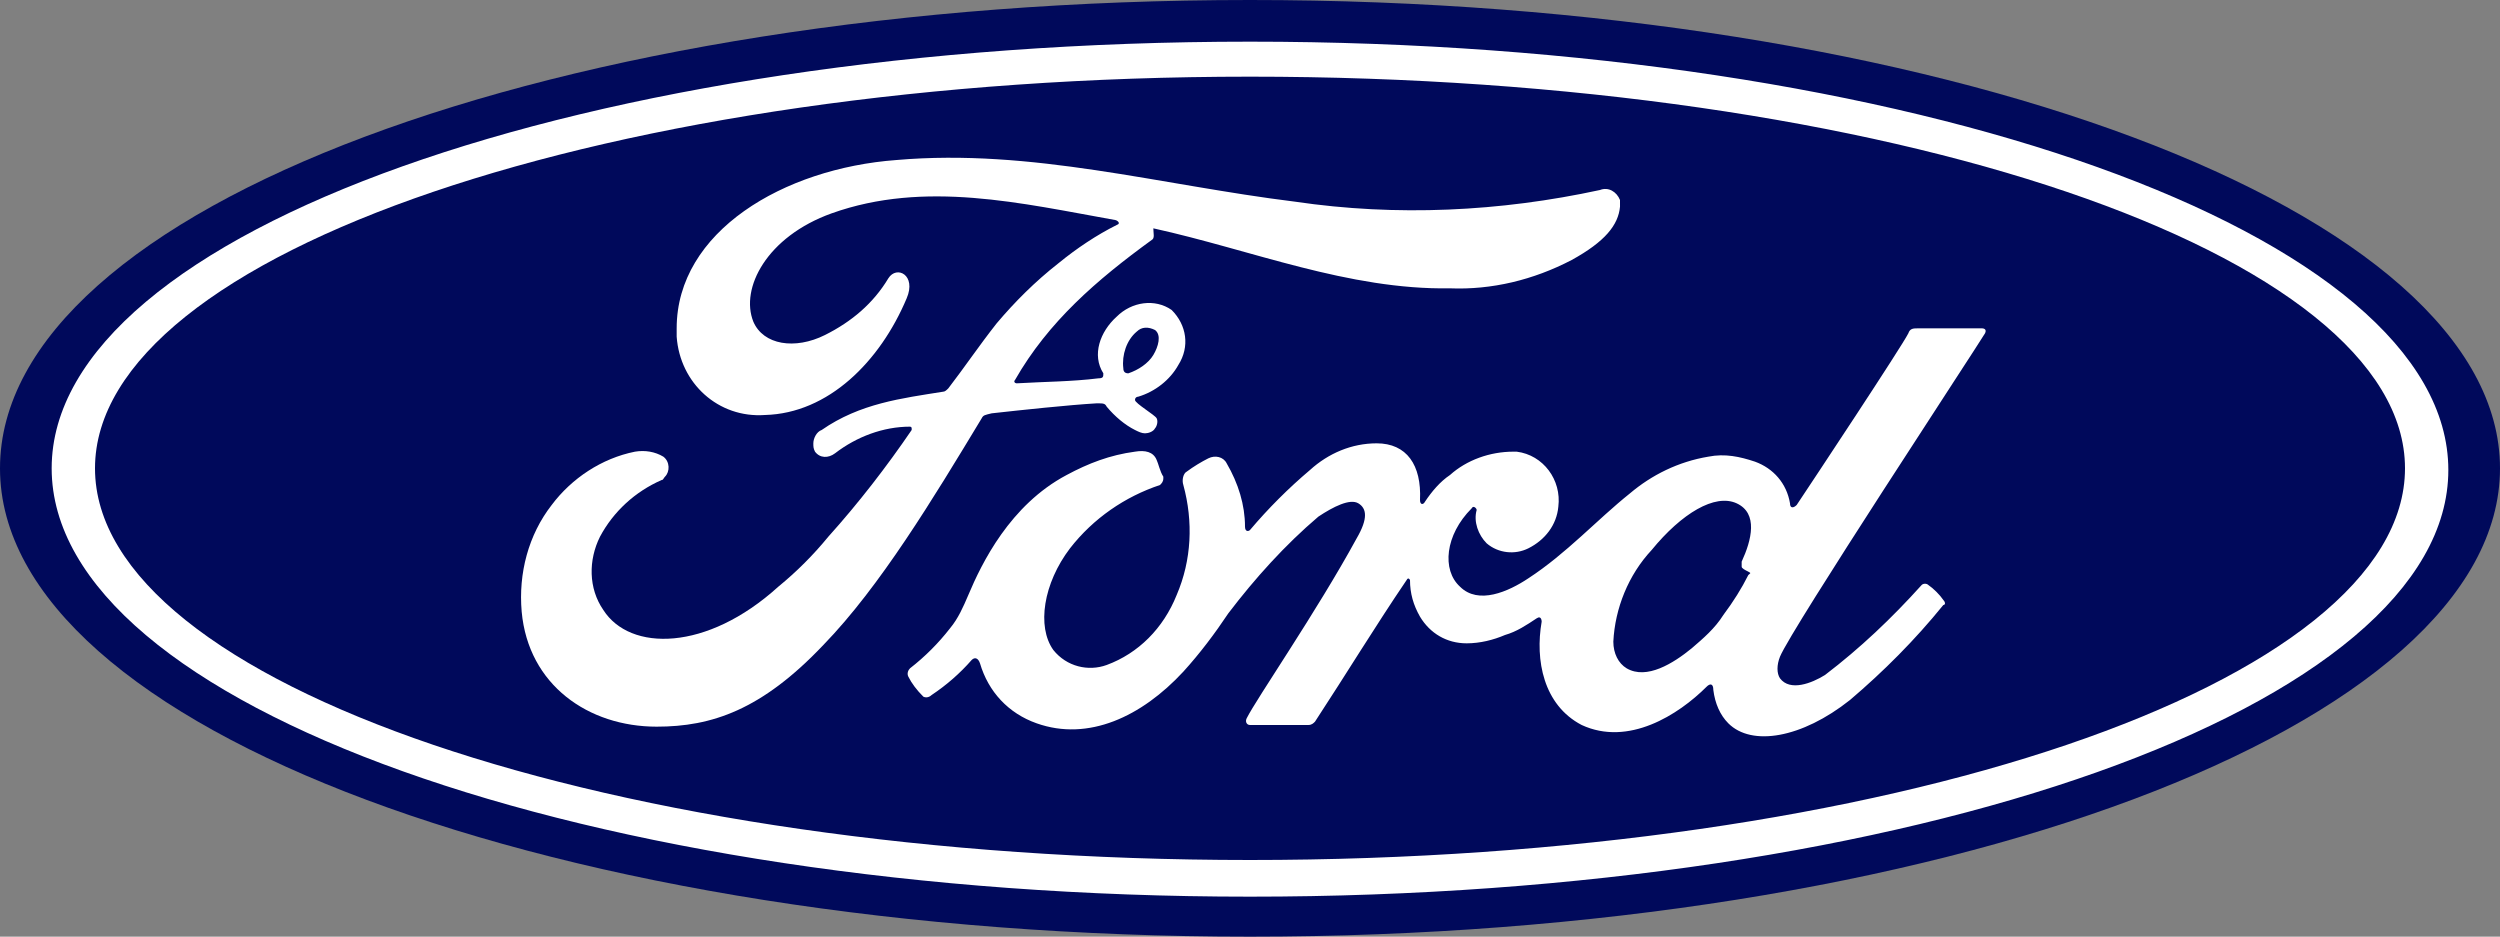
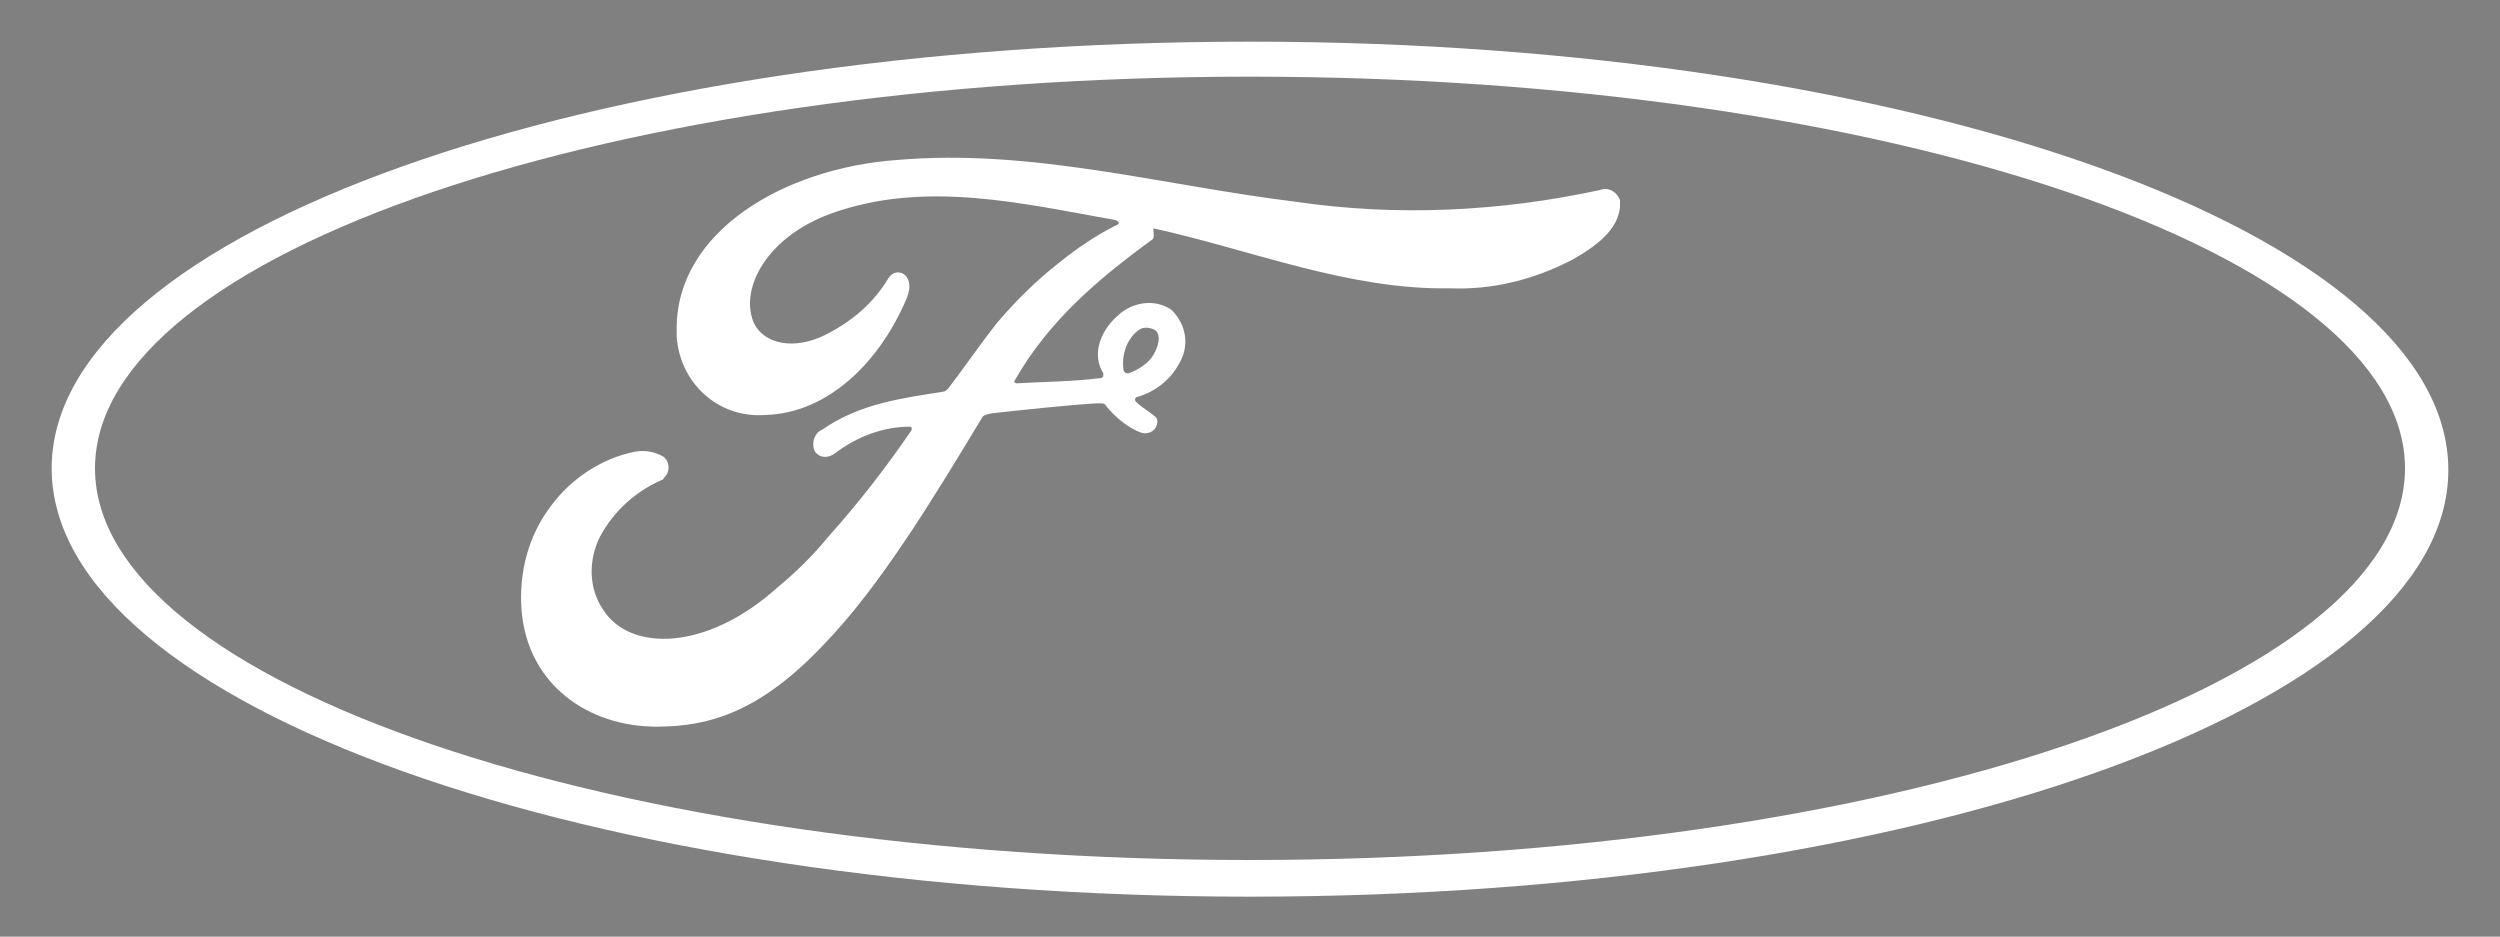
<svg xmlns="http://www.w3.org/2000/svg" version="1.1" x="0px" y="0px" viewBox="0 0 150 56.2" style="enable-background:new 0 0 150 56.2;" xml:space="preserve">
  <rect x="0" y="0" width="150" height="56.2" fill="#808080" stroke="none" />
  <style type="text/css">
	.st0{fill:#00095B;}
	.st1{fill:#FFFFFF;}
</style>
  <g id="Capa_2">
-     <path class="st0" d="M75,0C33.4,0,0,12.5,0,28.1c0,15.6,33.7,28.1,75,28.1s75-12.6,75-28.1S116.3,0,75,0z" />
-   </g>
+     </g>
  <g id="Capa_3">
    <path class="st1" d="M96,11.4c-6,1.3-12.2,1.6-18.3,0.7c-8.1-1-15.8-3.2-23.9-2.5c-6.8,0.5-13.2,4.3-13.2,10.1v0.5   c0.2,2.8,2.5,4.9,5.3,4.7c3.8-0.1,6.9-3.2,8.5-7c0.6-1.4-0.6-2-1.1-1.2c-0.9,1.5-2.2,2.6-3.8,3.4c-1.8,0.9-3.7,0.6-4.3-0.8   c-0.8-2,0.8-5.1,4.7-6.5c5.6-2,11.4-0.6,17,0.4c0.1,0,0.4,0.2,0.1,0.3c-1.2,0.6-2.4,1.4-3.5,2.3c-1.4,1.1-2.6,2.3-3.7,3.6   c-1.1,1.4-1.9,2.6-2.9,3.9c-0.1,0.1-0.2,0.2-0.3,0.2c-2.5,0.4-5,0.7-7.3,2.3c-0.3,0.1-0.5,0.5-0.5,0.8c0,0.2,0,0.3,0.1,0.5   c0.3,0.4,0.8,0.4,1.2,0.1c1.3-1,2.9-1.6,4.5-1.6c0,0,0.1,0,0.1,0.1v0.1c-1.5,2.2-3.2,4.4-5,6.4c-0.9,1.1-1.9,2.1-3,3   c-4.3,3.9-8.9,3.9-10.5,1.4c-0.9-1.3-0.9-3-0.2-4.4c0.8-1.5,2.1-2.7,3.7-3.4c0.1,0,0.1-0.1,0.2-0.2c0.3-0.3,0.3-0.9-0.1-1.2   c-0.5-0.3-1.1-0.4-1.7-0.3c-2,0.4-3.8,1.6-5,3.2c-1.4,1.8-2,4.1-1.8,6.4c0.4,4.4,4,6.9,8.1,6.9c3.3,0,6.3-1,10-4.9   c3.4-3.5,6.6-8.8,9.5-13.6c0.1-0.2,0.2-0.2,0.6-0.3c1.8-0.2,4.6-0.5,6.3-0.6c0.4,0,0.5,0,0.6,0.2c0.5,0.6,1.1,1.1,1.7,1.4   c0.2,0.1,0.4,0.2,0.6,0.2s0.5-0.1,0.6-0.3c0.1-0.1,0.2-0.4,0.1-0.6c-0.1-0.2-1.3-0.9-1.3-1.1s0.2-0.2,0.2-0.2c1-0.3,1.9-1,2.4-1.9   c0.7-1.1,0.5-2.4-0.4-3.3c-1-0.7-2.4-0.5-3.3,0.4c-1,0.9-1.5,2.3-0.8,3.4c0,0.2,0,0.3-0.3,0.3c-1.6,0.2-3.2,0.2-4.9,0.3   c-0.1,0-0.2-0.1-0.1-0.2c2-3.5,4.9-6,8.2-8.4c0.2-0.1,0.1-0.4,0.1-0.7c5.9,1.3,11.7,3.7,17.8,3.6c2.5,0.1,5-0.5,7.3-1.7   c2-1.1,2.8-2.1,2.9-3.2V12C97,11.5,96.5,11.2,96,11.4z M68.2,19.9c0.3-0.3,0.7-0.3,1.1-0.1c0.4,0.3,0.2,1-0.1,1.5s-0.9,0.9-1.5,1.1   c-0.2,0-0.3-0.1-0.3-0.3C67.3,21.3,67.6,20.4,68.2,19.9z" />
    <path class="st1" d="M75,2.5C35.3,2.5,3.1,13.9,3.1,28.1c0,14.2,32.2,25.7,71.9,25.7s71.9-11.4,71.9-25.6S114.7,2.5,75,2.5z    M75,51.6C36.7,51.6,5.7,41,5.7,28.1c0-12.9,31-23.5,69.3-23.5s69.3,10.6,69.3,23.5C144.3,41,113.3,51.6,75,51.6z" />
-     <path class="st1" d="M119.1,20c0.1-0.2,0-0.3-0.2-0.3h-3.8c-0.3,0-0.5,0-0.6,0.3c-0.4,0.8-5.7,8.8-6.7,10.3   c-0.2,0.2-0.4,0.2-0.4-0.1c-0.2-1.2-1-2.1-2.1-2.5c-0.9-0.3-1.8-0.5-2.8-0.3c-1.8,0.3-3.4,1.1-4.7,2.2c-2,1.6-3.8,3.6-6.1,5.1   c-1.2,0.8-3,1.6-4.1,0.5c-1.1-1-0.9-3.1,0.7-4.7c0.1-0.2,0.3,0,0.3,0.1c-0.2,0.7,0.1,1.5,0.6,2c0.7,0.6,1.7,0.7,2.5,0.3   c1-0.5,1.7-1.4,1.8-2.5c0.2-1.6-0.9-3.1-2.5-3.3c-0.1,0-0.1,0-0.2,0c-1.4,0-2.8,0.5-3.8,1.4c-0.6,0.4-1.1,1-1.5,1.6   c-0.1,0.2-0.3,0.2-0.3-0.1c0.1-2.1-0.8-3.4-2.6-3.4c-1.5,0-2.9,0.6-4,1.6c-1.3,1.1-2.5,2.3-3.6,3.6c-0.1,0.1-0.3,0.1-0.3-0.2   c0-1.3-0.4-2.6-1.1-3.8c-0.2-0.4-0.7-0.5-1.1-0.3s-0.9,0.5-1.3,0.8c-0.2,0.1-0.3,0.5-0.2,0.8c0.6,2.2,0.5,4.5-0.4,6.6   c-0.8,2-2.3,3.5-4.2,4.2C65.3,40.3,64,40,63.2,39c-1-1.4-0.6-4,1-6.1c1.4-1.8,3.3-3.1,5.4-3.8c0.1-0.1,0.2-0.2,0.2-0.4   c0-0.1,0-0.1,0-0.1c-0.2-0.3-0.3-0.8-0.4-1c-0.2-0.5-0.7-0.6-1.3-0.5c-1.5,0.2-2.8,0.7-4.1,1.4c-3.4,1.8-5.1,5.3-5.9,7.2   c-0.3,0.7-0.6,1.4-1.1,2c-0.7,0.9-1.5,1.7-2.4,2.4c-0.1,0.1-0.2,0.3-0.1,0.5c0.2,0.4,0.5,0.8,0.9,1.2c0.2,0.1,0.4,0,0.5-0.1   c0.9-0.6,1.7-1.3,2.4-2.1c0.2-0.2,0.4-0.1,0.5,0.2c0.5,1.7,1.7,3,3.4,3.6c3.1,1.1,6.3-0.4,8.8-3.1c1-1.1,1.9-2.3,2.7-3.5   c1.6-2.1,3.4-4.1,5.4-5.8c0.9-0.6,1.9-1.1,2.4-0.8s0.6,0.9-0.1,2.1c-2.4,4.4-6,9.6-6.6,10.8c-0.1,0.2,0,0.4,0.2,0.4h3.5   c0.2,0,0.3-0.1,0.4-0.2c1.9-2.9,3.6-5.7,5.5-8.5c0.1-0.2,0.2,0,0.2,0c0,0.8,0.2,1.5,0.6,2.2c0.6,1,1.6,1.6,2.8,1.6   c0.8,0,1.6-0.2,2.3-0.5c0.7-0.2,1.3-0.6,1.9-1c0.3-0.2,0.3,0.2,0.3,0.2c-0.4,2.3,0.1,5,2.4,6.2c2.8,1.3,5.8-0.6,7.5-2.3   c0.2-0.2,0.4-0.2,0.4,0.2c0.1,0.8,0.4,1.5,0.9,2c1.4,1.4,4.4,0.9,7.3-1.4c2-1.7,3.9-3.6,5.6-5.7c0.1,0,0.1-0.1,0.1-0.1   s0-0.1-0.1-0.2c-0.2-0.3-0.6-0.7-0.9-0.9c-0.1-0.1-0.3-0.1-0.4,0c-1.8,2-3.7,3.8-5.8,5.4c-0.8,0.5-2.1,1-2.7,0.2   c-0.2-0.3-0.2-0.8,0-1.3C107.5,37.7,118.5,21,119.1,20z M104.9,34.3c0.2,0.1,0.1,0.1,0,0.2c-0.4,0.8-0.9,1.6-1.5,2.4   c-0.5,0.8-1.2,1.4-1.9,2c-1.1,0.9-2.7,1.9-3.9,1.2c-0.5-0.3-0.8-0.9-0.8-1.6c0.1-2,0.9-4,2.3-5.5c1.8-2.2,3.8-3.4,5.1-2.8   s0.9,2.2,0.3,3.5c0,0.1,0,0.2,0,0.2V34C104.5,34.1,104.7,34.2,104.9,34.3z" />
  </g>
</svg>